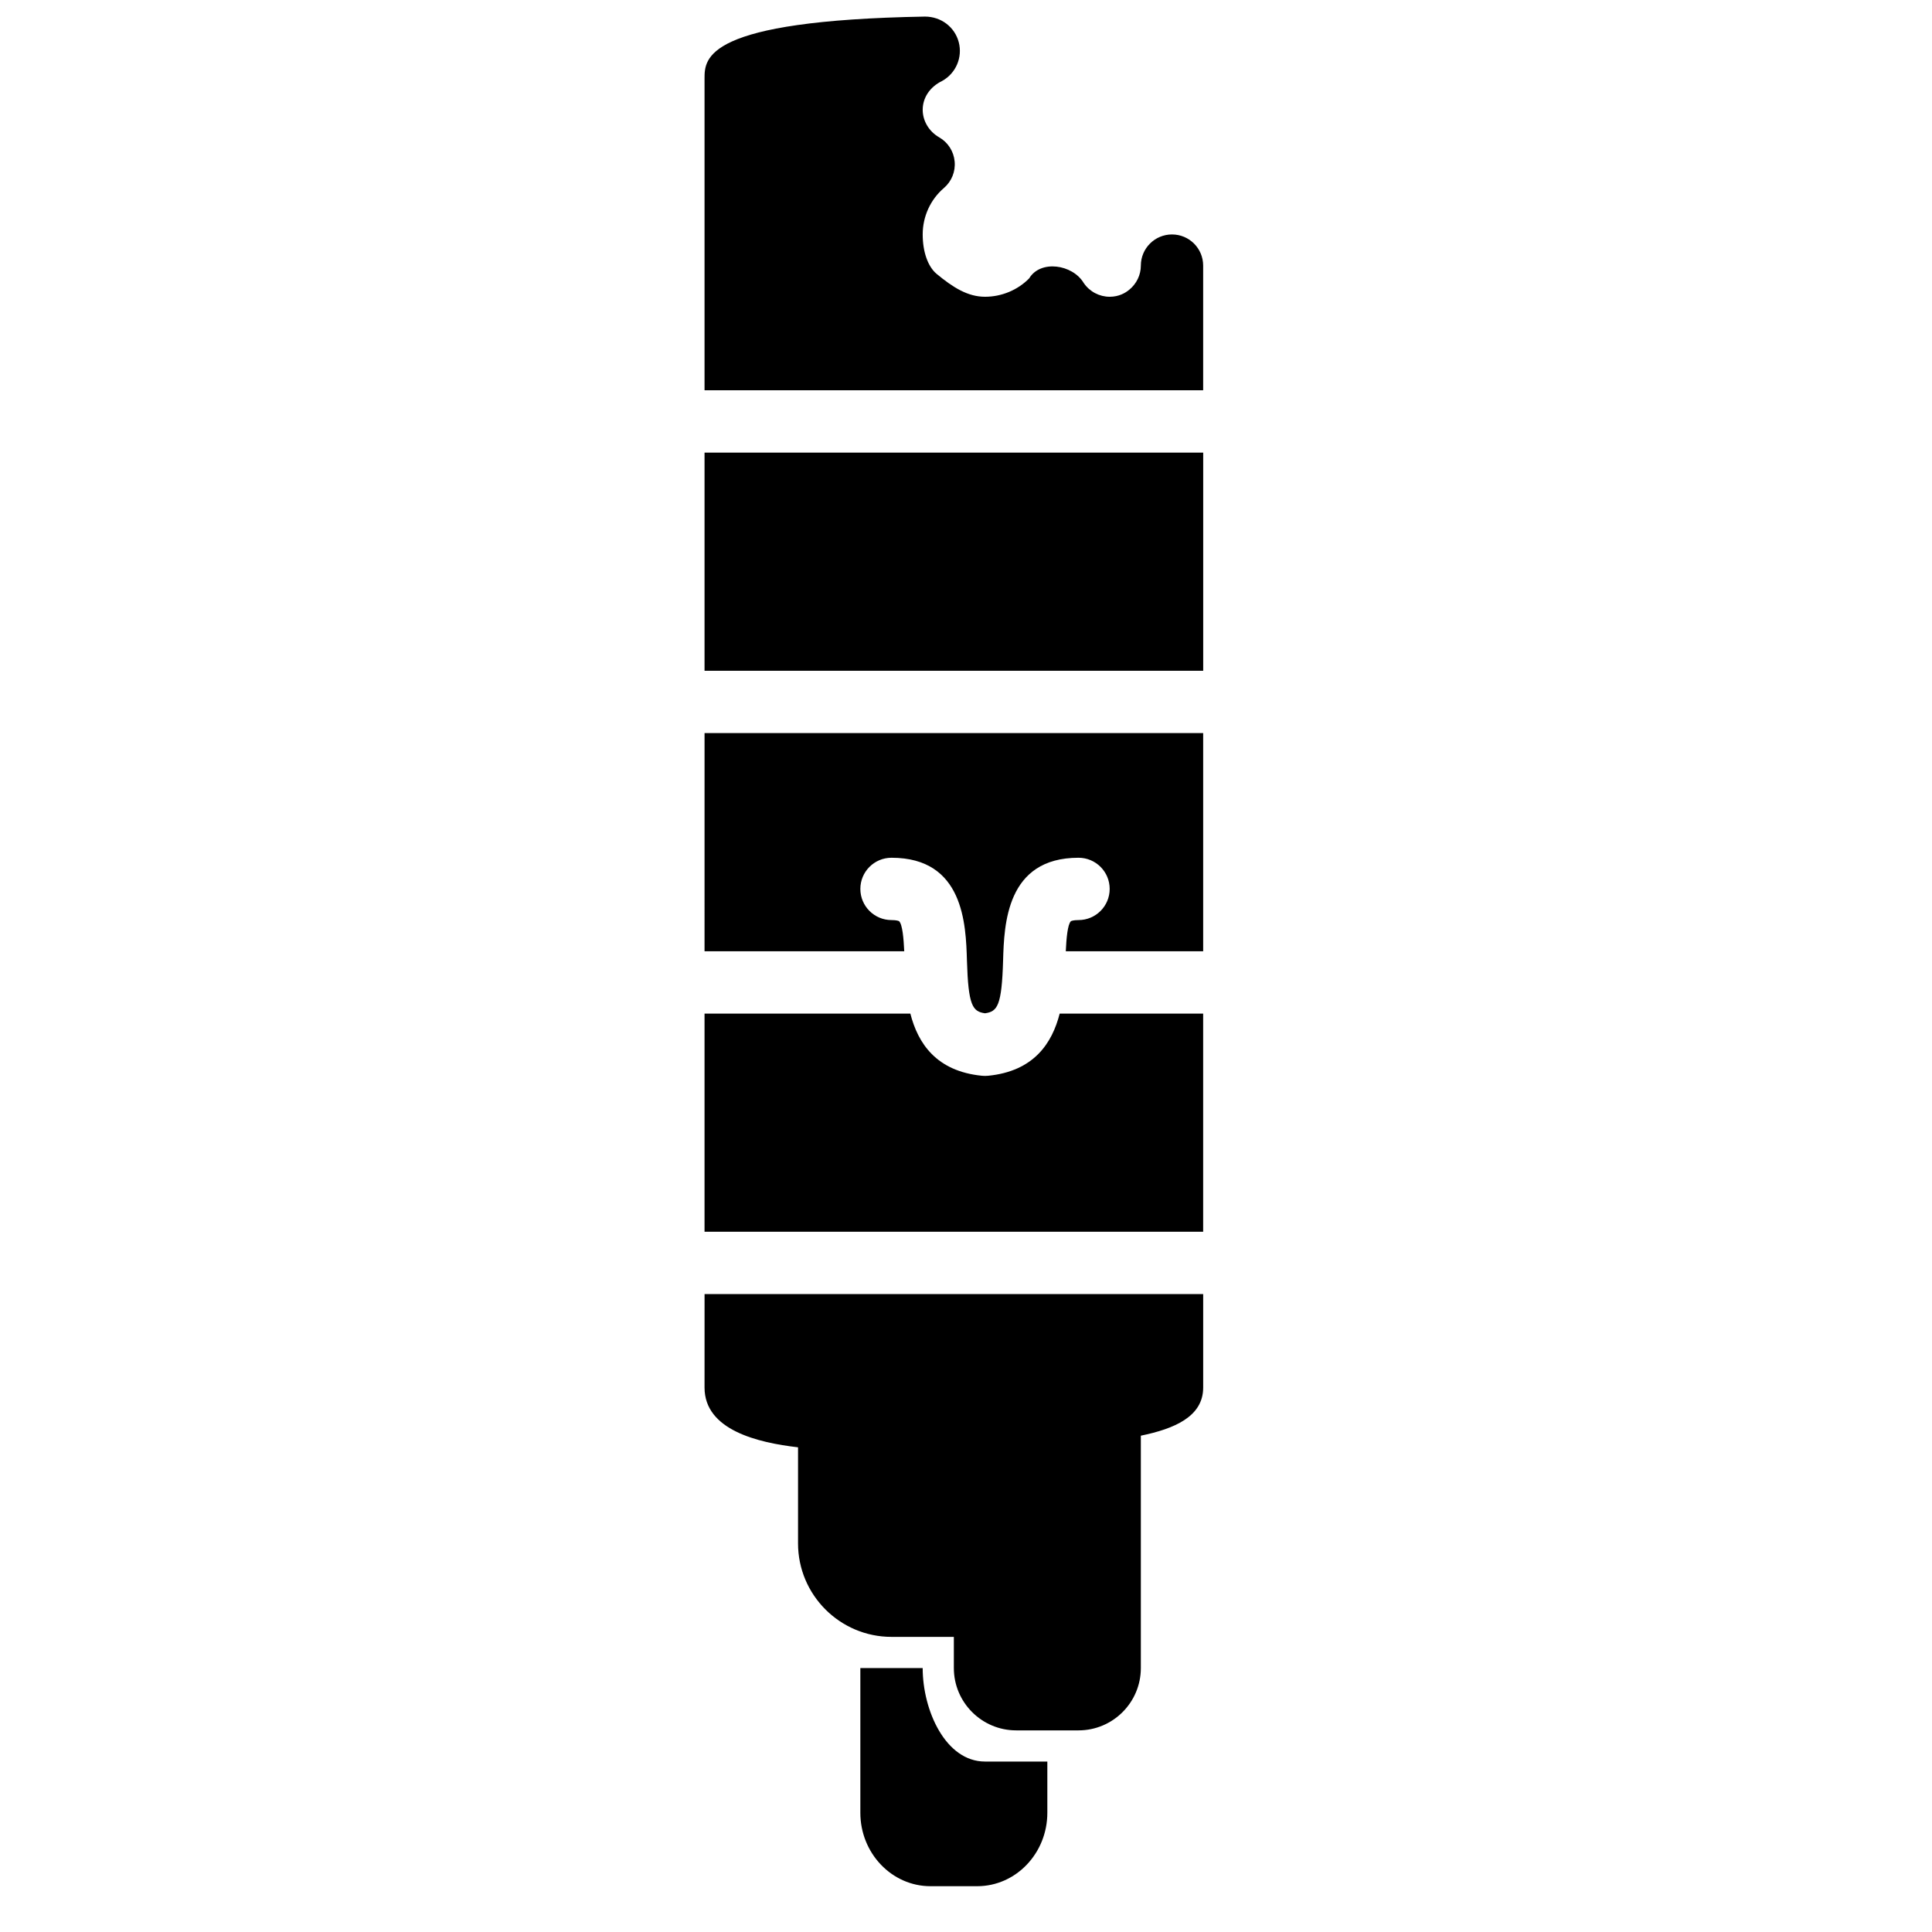
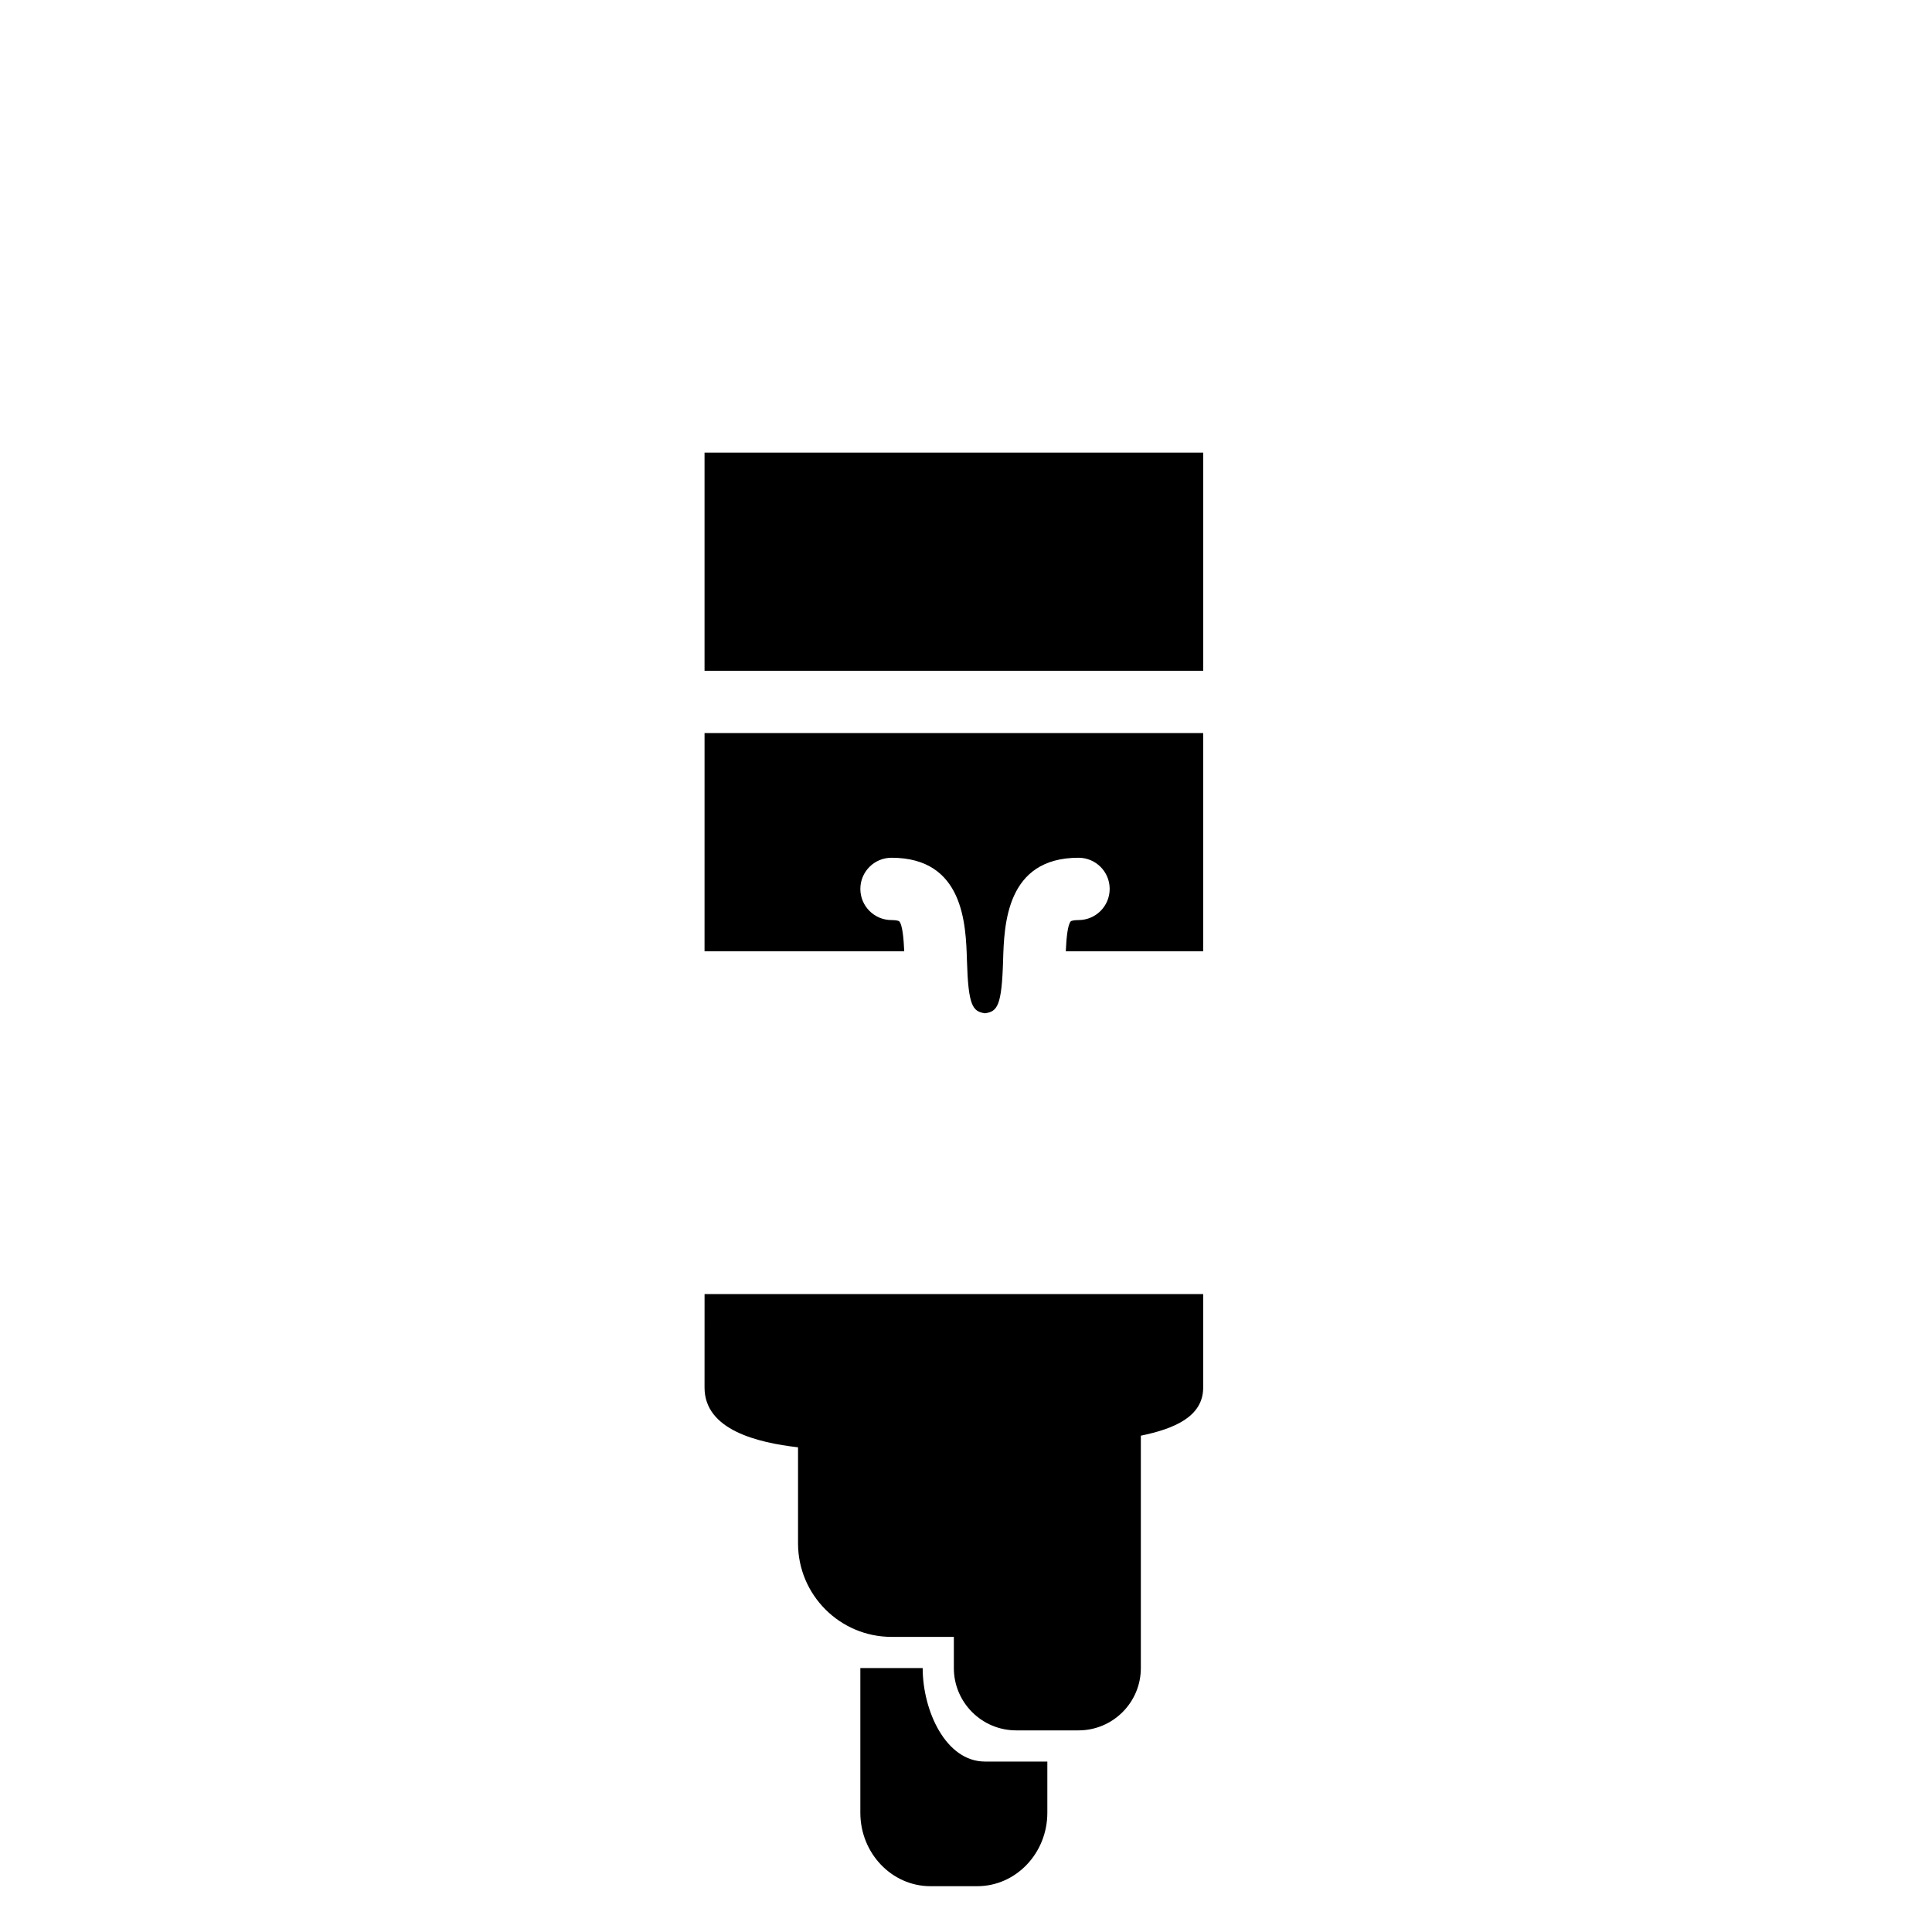
<svg xmlns="http://www.w3.org/2000/svg" width="800px" height="800px" version="1.1" viewBox="144 144 512 512">
  <defs>
    <clipPath id="a">
      <path d="m330 148.09h133v99.906h-133z" />
    </clipPath>
  </defs>
  <g clip-path="url(#a)">
-     <path d="m454.6 206.13c-4.57 0-8.262 3.699-8.262 8.258 0 2.461-1.129 4.809-3.094 6.418 0 0-0.012 0.008-0.02 0.008-1.008 0.836-2.723 1.832-5.144 1.832-2.75 0-5.328-1.371-6.879-3.648-2.981-4.973-11.48-6.195-14.461-1.223-3.043 3.098-7.312 4.871-11.695 4.871-4.586 0-8.5-2.469-12.887-6.109-2.277-1.949-3.633-5.84-3.633-10.406 0-4.758 2.047-9.25 5.633-12.316 2.031-1.742 3.098-4.375 2.832-7.043-0.246-2.668-1.773-5.055-4.113-6.387-2.684-1.543-4.352-4.344-4.352-7.293 0-3.137 1.852-6.043 5.152-7.637 3.637-2.016 5.453-6.231 4.41-10.25-1.039-4.008-4.656-6.809-8.969-6.809-58.406 1.02-58.406 11.051-58.406 16.438v82.59h132.14v-33.035c0-4.559-3.691-8.258-8.258-8.258" fill-rule="evenodd" />
-   </g>
+     </g>
  <path d="m330.71 321.76h132.15v-57.812h-132.15z" fill-rule="evenodd" />
-   <path d="m405.85 429.09c-0.262 0.023-0.535 0.039-0.793 0.039h-0.023c-0.266 0-0.527-0.016-0.793-0.039-12.156-1.199-16.988-8.648-18.988-16.477h-54.543v57.812h132.14v-57.812h-38.023c-2 7.828-6.82 15.277-18.98 16.477" fill-rule="evenodd" />
  <path d="m330.71 511.72c0 11.23 14.039 14.594 24.777 15.832v25.461c0 13.66 11.113 24.777 24.777 24.777h16.516v8.262c0 9.109 7.41 16.516 16.52 16.516h16.52c9.109 0 16.516-7.406 16.516-16.516v-61.582c8.863-1.824 16.52-5.047 16.52-12.75v-24.777h-132.14z" fill-rule="evenodd" />
  <path d="m330.71 396.09h52.922c-0.148-3.297-0.469-7.121-1.363-7.961-0.105-0.078-0.719-0.301-2.004-0.301-4.57 0-8.262-3.699-8.262-8.258 0-4.559 3.691-8.258 8.262-8.258 19.168 0 19.703 17.715 19.984 27.23 0.355 12.008 1.496 13.52 4.793 13.988 3.293-0.469 4.434-1.98 4.789-13.988 0.281-9.516 0.816-27.23 19.988-27.23 4.566 0 8.258 3.699 8.258 8.258 0 4.559-3.691 8.258-8.258 8.258-1.289 0-1.902 0.223-2.016 0.301-0.883 0.84-1.207 4.664-1.355 7.961h36.406v-57.816h-132.14z" fill-rule="evenodd" />
  <path d="m388.52 586.05h-16.52v38.348c0 10.734 8.336 19.465 18.586 19.465h12.387c10.25 0 18.582-8.73 18.582-19.465v-13.57h-16.516c-10.457 0-16.52-13.555-16.52-24.777" fill-rule="evenodd" />
</svg>